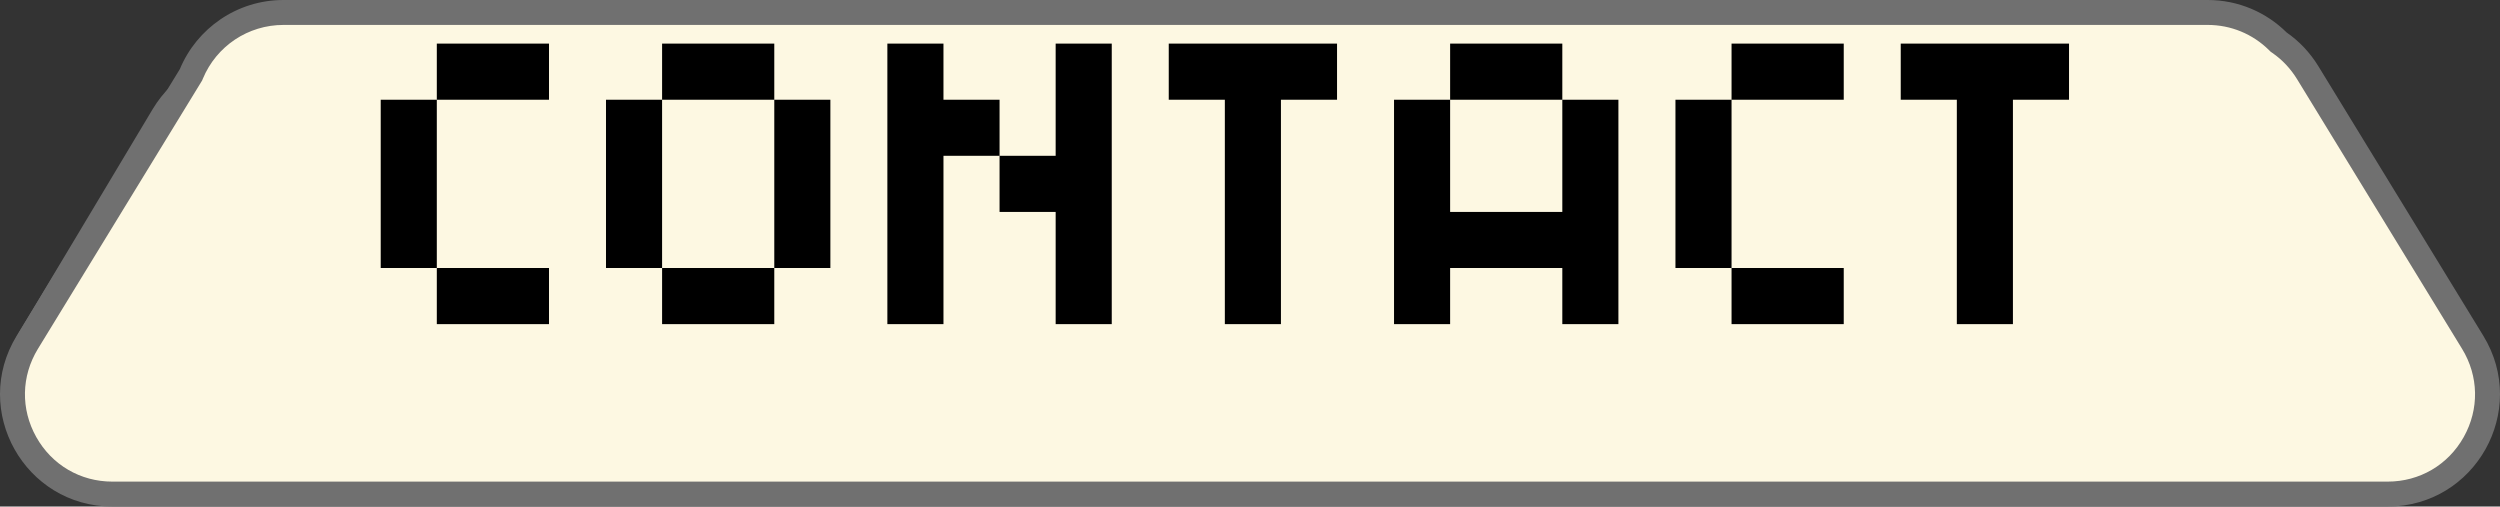
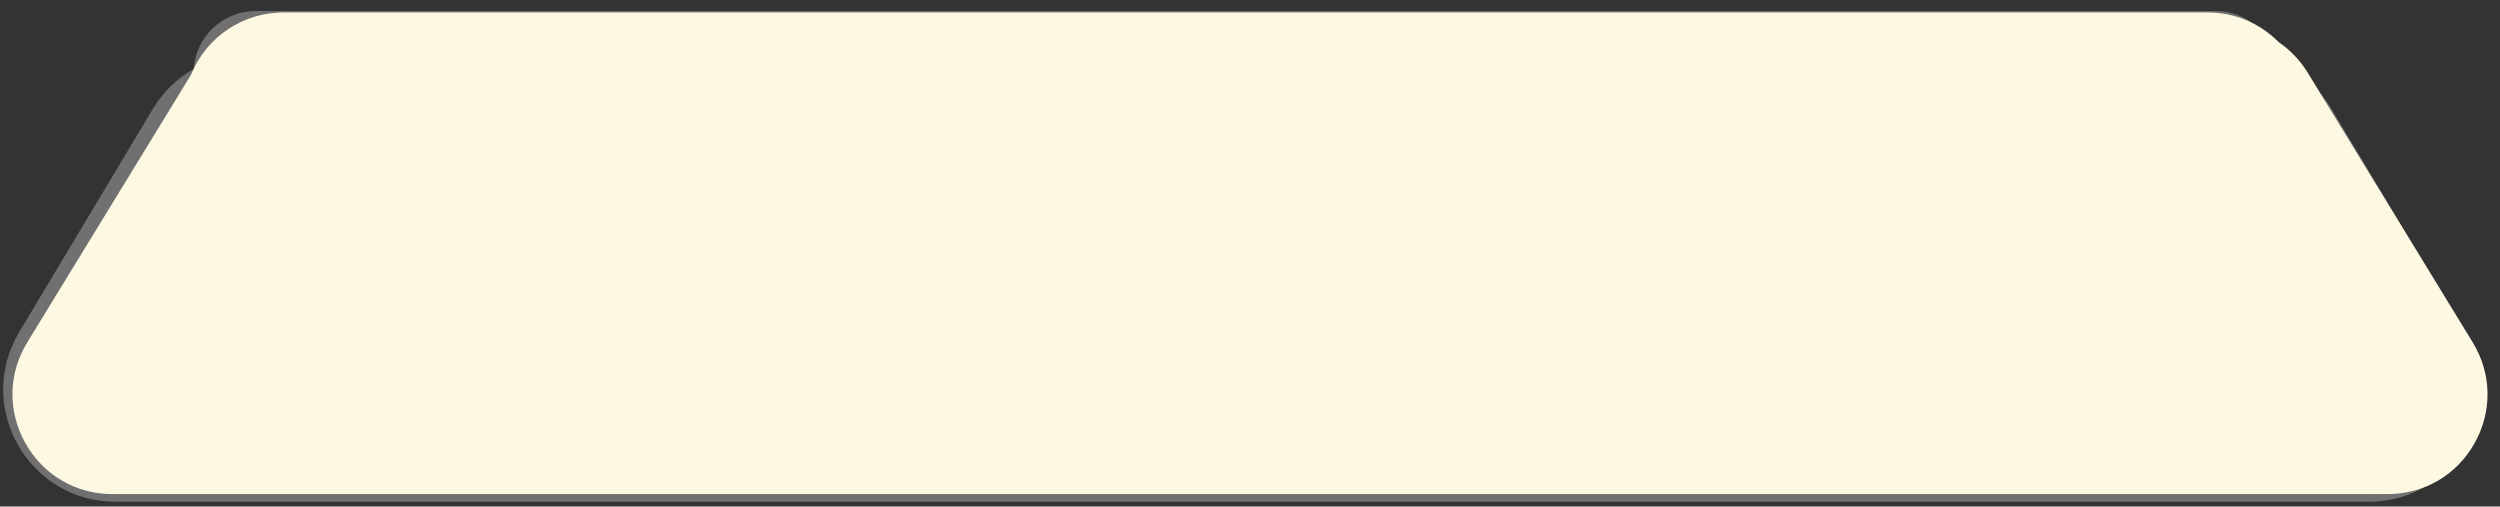
<svg xmlns="http://www.w3.org/2000/svg" width="200.55" height="40.635" viewBox="0 0 200.55 40.635">
  <rect x="0" y="0" width="200.55" height="40.635" fill="#333333" stroke="none" />
  <g id="Group_15" data-name="Group 15" transform="translate(-621.443 -66)">
    <g id="Group_3" data-name="Group 3" transform="translate(622.059 66.883)">
      <g id="Union_6" data-name="Union 6" transform="translate(0 0)" fill="#fdf8e2">
-         <path d="M 189.408 38.368 L 168.028 38.368 L 30.033 38.368 L 8.653 38.368 C 5.735 38.368 3.133 36.852 1.693 34.312 C 0.254 31.773 0.29 28.762 1.789 26.258 L 12.479 8.402 C 13.212 7.177 14.198 6.211 15.41 5.531 L 15.881 5.266 L 15.918 4.726 C 16.058 2.637 17.811 1 19.908 1 L 177.121 1 C 179.071 1 180.729 2.392 181.061 4.31 L 181.157 4.864 L 181.68 5.07 C 183.313 5.713 184.662 6.865 185.582 8.402 L 196.272 26.258 C 197.771 28.762 197.807 31.773 196.368 34.312 C 194.929 36.852 192.327 38.368 189.408 38.368 Z" stroke="none" />
        <path d="M 189.408 37.368 C 191.962 37.368 194.238 36.041 195.498 33.819 C 196.757 31.597 196.726 28.963 195.414 26.772 L 184.724 8.916 C 183.919 7.57 182.739 6.561 181.314 6.001 L 180.268 5.589 L 180.076 4.481 C 179.827 3.044 178.584 2 177.121 2 L 19.908 2 C 18.335 2 17.021 3.227 16.916 4.794 L 16.843 5.873 L 15.899 6.403 C 14.842 6.997 13.98 7.842 13.337 8.916 L 2.647 26.772 C 1.335 28.963 1.304 31.597 2.563 33.819 C 3.823 36.041 6.099 37.368 8.654 37.368 L 30.033 37.368 L 168.028 37.368 L 189.408 37.368 M 189.408 39.368 L 168.028 39.368 L 30.033 39.368 L 8.654 39.368 C 1.661 39.368 -2.66 31.743 0.932 25.745 L 11.621 7.889 C 12.473 6.465 13.621 5.388 14.92 4.659 C 15.095 2.056 17.261 1.194424112327397e-05 19.908 1.194424112327397e-05 L 177.121 1.194424112327397e-05 C 179.589 1.194424112327397e-05 181.639 1.788 182.047 4.139 C 183.791 4.826 185.355 6.076 186.44 7.889 L 197.13 25.745 C 200.722 31.743 196.4 39.368 189.408 39.368 Z" stroke="none" fill="#707070" />
      </g>
    </g>
    <g id="Union_15" data-name="Union 15" transform="translate(1862.609 1447.774)" fill="#fdf8e2">
      <path d="M -1049.63 -1342.139 L -1076.083 -1342.139 L -1205.698 -1342.139 L -1232.152 -1342.139 C -1235.087 -1342.139 -1237.696 -1343.667 -1239.131 -1346.227 C -1240.566 -1348.787 -1240.508 -1351.81 -1238.976 -1354.314 L -1225.886 -1375.706 L -1225.846 -1375.772 L -1225.816 -1375.844 C -1224.57 -1378.839 -1221.67 -1380.774 -1218.426 -1380.774 L -1064.065 -1380.774 C -1061.942 -1380.774 -1059.943 -1379.951 -1058.435 -1378.458 L -1058.373 -1378.396 L -1058.301 -1378.346 C -1057.391 -1377.716 -1056.628 -1376.903 -1056.033 -1375.931 L -1042.806 -1354.314 C -1041.275 -1351.81 -1041.217 -1348.787 -1042.652 -1346.227 C -1044.087 -1343.667 -1046.695 -1342.139 -1049.63 -1342.139 Z" stroke="none" />
-       <path d="M -1049.63 -1343.139 C -1047.062 -1343.139 -1044.78 -1344.476 -1043.524 -1346.716 C -1042.269 -1348.956 -1042.319 -1351.601 -1043.659 -1353.792 L -1056.886 -1375.409 C -1057.408 -1376.262 -1058.075 -1376.974 -1058.87 -1377.524 L -1059.014 -1377.624 L -1059.139 -1377.747 C -1060.458 -1379.054 -1062.208 -1379.774 -1064.065 -1379.774 L -1218.426 -1379.774 C -1221.264 -1379.774 -1223.803 -1378.08 -1224.893 -1375.46 L -1224.952 -1375.317 L -1225.033 -1375.184 L -1238.123 -1353.792 C -1239.463 -1351.601 -1239.514 -1348.956 -1238.258 -1346.716 C -1237.003 -1344.476 -1234.72 -1343.139 -1232.152 -1343.139 L -1205.698 -1343.139 L -1076.083 -1343.139 L -1049.63 -1343.139 M -1049.63 -1341.139 L -1076.083 -1341.139 L -1205.698 -1341.139 L -1232.152 -1341.139 C -1239.182 -1341.139 -1243.499 -1348.838 -1239.829 -1354.836 L -1226.739 -1376.228 C -1225.385 -1379.484 -1222.172 -1381.774 -1218.426 -1381.774 L -1064.065 -1381.774 C -1061.595 -1381.774 -1059.358 -1380.779 -1057.731 -1379.168 C -1056.744 -1378.484 -1055.869 -1377.579 -1055.18 -1376.453 L -1041.953 -1354.836 C -1038.284 -1348.838 -1042.6 -1341.139 -1049.63 -1341.139 Z" stroke="none" fill="#707070" />
    </g>
-     <path id="Path_5" data-name="Path 5" d="M13.536-18v-4.5h-9V-18Zm-9,0H.036V-4.5h4.5Zm9,18V-4.5h-9V0ZM31.608-4.5V-18h-9V-4.5Zm-9,0h-4.5V-18h4.5v-4.5h9V-18h4.5V-4.5h-4.5V0h-9ZM54.18-9V0h4.5V-22.5h-4.5v9h-4.5V-9Zm-9-4.5h4.5V-18h-4.5v-4.5h-4.5V0h4.5ZM67.752,0h4.5V-18h4.5v-4.5h-13.5V-18h4.5ZM85.824-18v-4.5h9V-18h4.5V0h-4.5V-4.5h-9V0h-4.5V-18Zm9,9v-9h-9v9ZM117.4-18v-4.5h-9V-18Zm-9,0h-4.5V-4.5h4.5Zm9,18V-4.5h-9V0Zm9.072,0h4.5V-18h4.5v-4.5h-13.5V-18h4.5Z" transform="translate(651.948 92)" />
  </g>
</svg>